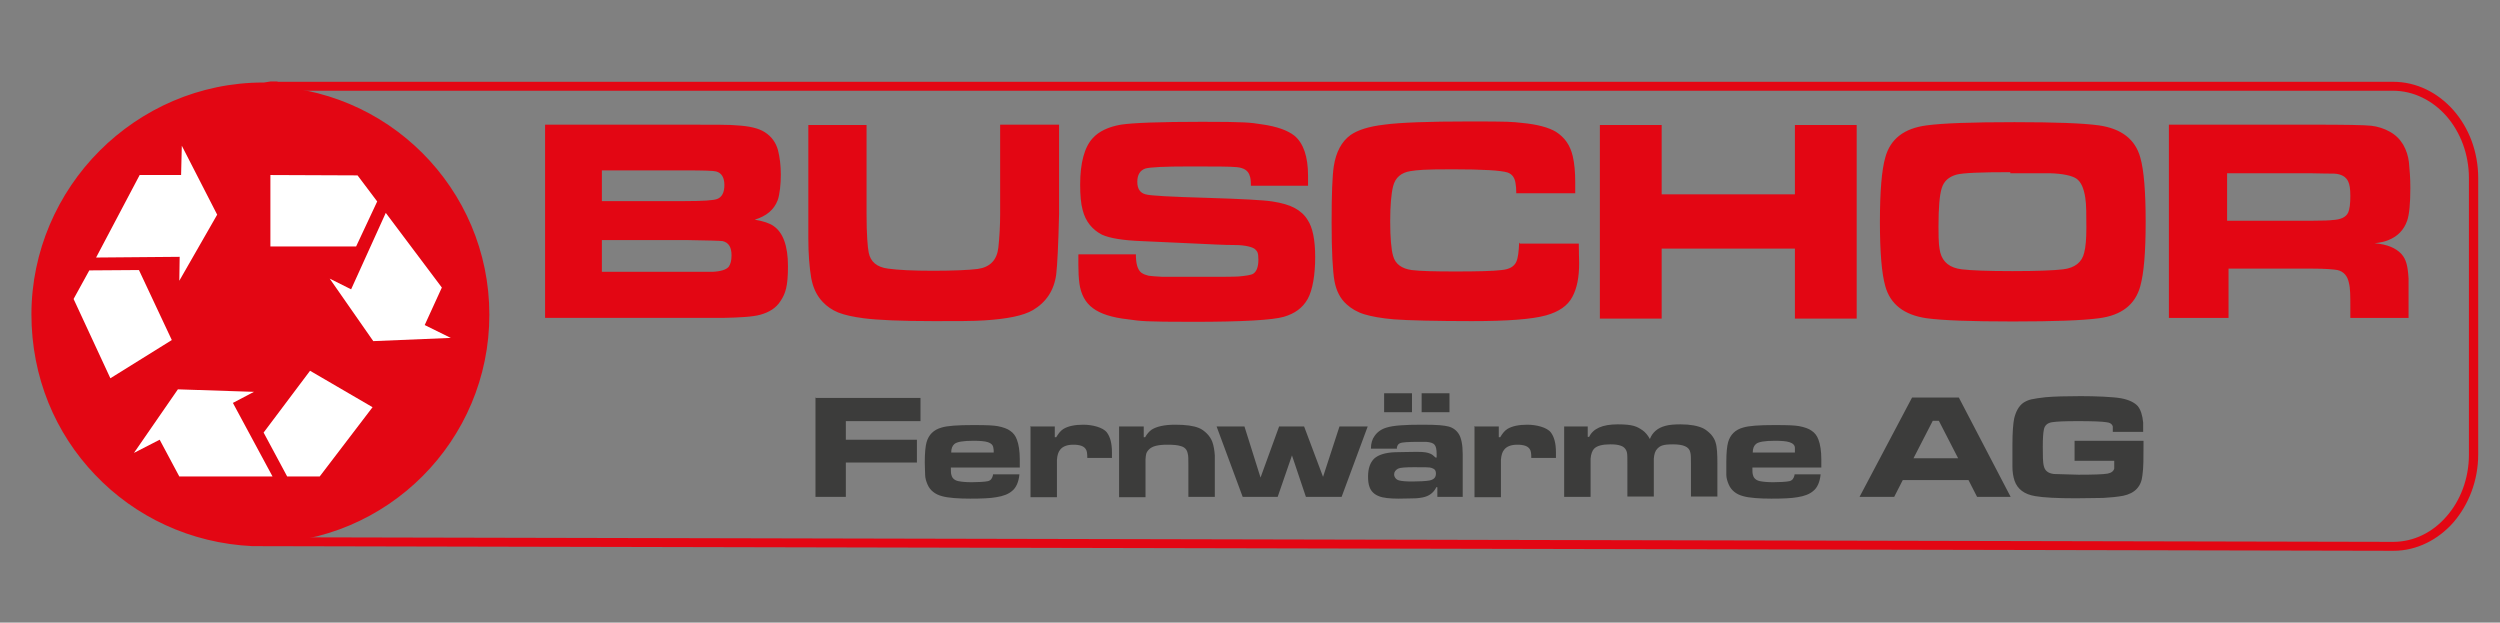
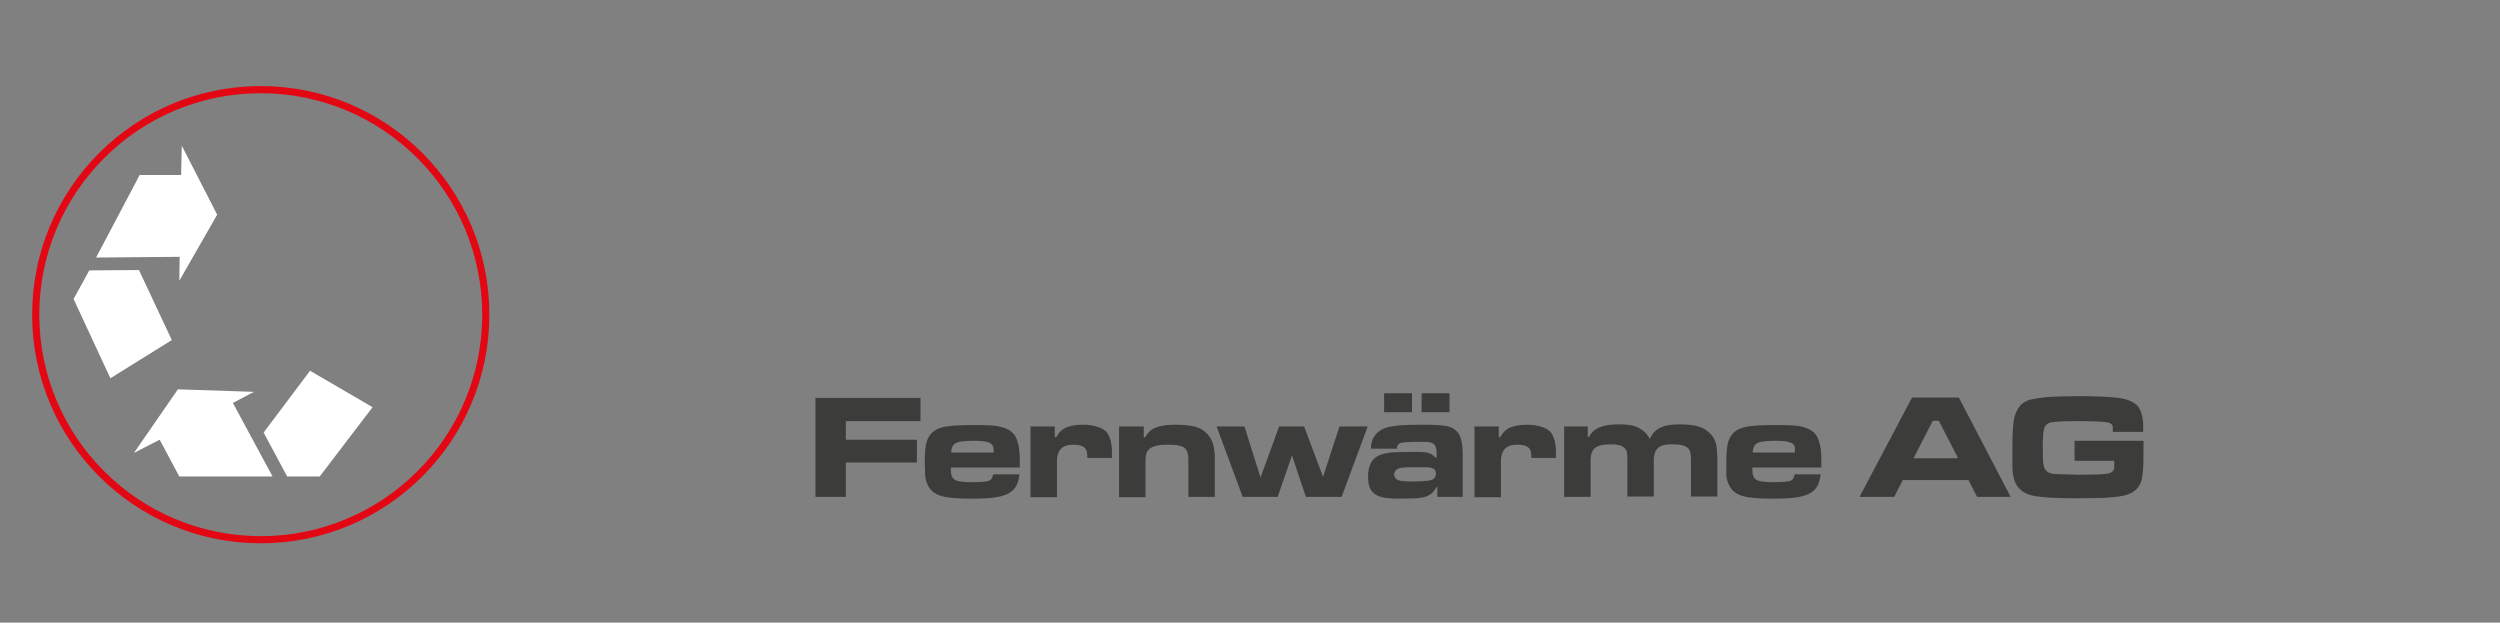
<svg xmlns="http://www.w3.org/2000/svg" id="Ebene_1" version="1.1" viewBox="0 0 699.9 174.3">
  <rect x="0" y="0" width="699.9" height="174.3" fill="#808080" stroke="none" />
  <defs>
    <style>
      .st0 {
        fill: #3c3c3b;
      }

      .st1 {
        fill: #fff;
        fill-rule: evenodd;
      }

      .st2 {
        fill: none;
        stroke: #e30613;
        stroke-miterlimit: 22.9;
        stroke-width: 2px;
      }

      .st3 {
        fill: #e30613;
      }
    </style>
  </defs>
-   <path class="st3" d="M623.7,61.8h23.2c3.5,0,5.5-.1,6.1-.2,2.3-.1,3.8-.8,4.4-2.1.4-.9.6-2.4.6-4.6s-.2-3.2-.6-4.1c-.6-1.3-1.9-2.1-4-2.2-.7,0-3,0-6.7-.1h-23.2v13.3h.2ZM607.2,89.1v-54.2h39.9c9.4,0,15,.1,16.7.3,1.9.2,3.7.8,5.3,1.7s2.8,2.1,3.7,3.6c.9,1.6,1.4,3.2,1.6,4.9.2,2,.4,4.4.4,7.2,0,4.4-.3,7.5-.9,9.2-.9,2.6-2.7,4.4-5.2,5.4-.9.4-2.2.7-3.9.9,3.5.3,5.9,1.3,7.5,3,.7.8,1.1,1.6,1.4,2.6.3,1,.5,2.5.6,4.3v11h-16.3v-2.9c0-3.2,0-5.5-.4-6.9-.4-2-1.5-3.2-3.2-3.6-1.1-.2-3.5-.4-7.2-.4h-23.3v13.8h-16.7ZM562.8,48.2c-8.3,0-13.3.2-15.1.7-2.1.6-3.5,1.8-4.1,3.8-.6,1.9-.9,5.5-.9,10.7s.2,5.8.5,7.3c.7,2.7,2.7,4.3,6,4.7,2.5.3,7.2.5,14.2.5s11.7-.2,14.2-.5c3.3-.4,5.3-2,5.9-4.7.4-1.5.6-3.8.6-7s0-6.6-.3-8.3c-.4-2.7-1.2-4.5-2.5-5.4-1.2-.8-3.7-1.4-7.5-1.5h-11v-.3ZM564,34.2c11.4,0,19.3.3,23.6.9,6.3.9,10.2,3.9,11.6,9,1,3.5,1.5,9.5,1.5,18s-.5,14.4-1.5,18c-1.4,5.2-5.3,8.2-11.6,9-4.4.6-12.4.9-24.1.9s-19.7-.3-24.1-.9c-6.3-.9-10.2-3.9-11.6-9-1-3.5-1.5-9.5-1.5-18s.5-14.5,1.5-18c1.4-5.2,5.3-8.2,11.6-9,4.4-.6,12.6-.9,24.6-.9h0ZM447.9,35h17.3v19.4h37.3v-19.4h17.3v54.2h-17.3v-19.6h-37.3v19.6h-17.3v-54.2h0ZM425.5,68.2h16.5c0,2.6.1,4.5.1,5.4,0,4-.6,7.1-1.9,9.5-1.3,2.5-3.8,4.2-7.4,5.2-4,1.1-10.9,1.6-20.7,1.6s-18.1-.2-21.9-.5c-3.5-.3-6.2-.8-8.2-1.4s-3.7-1.6-5-2.8c-1.8-1.6-2.9-3.8-3.4-6.5-.5-2.8-.8-8.3-.8-16.4s.2-13,.6-15.7c.6-4,2.2-7,4.7-8.8,2-1.4,5.1-2.4,9.4-2.9,4.4-.6,12.4-.9,23.9-.9s11.7.1,14.6.4c4.4.4,7.6,1.3,9.6,2.5,2.5,1.6,4,3.8,4.7,6.8.5,2.1.7,4.6.7,7.3v3.1h-16.5c0-1.3-.1-2.2-.2-2.7-.2-1.6-.9-2.6-2.2-3.1-1.9-.6-7-.9-15.4-.9s-9.7.2-11.8.5c-2.6.4-4.3,1.8-4.9,4.3-.5,2-.8,5.3-.8,9.8s.3,7.9.8,9.6c.6,2.3,2.4,3.6,5.2,4,2.3.3,6.4.4,12.3.4s10.6-.1,12.9-.4c2.2-.2,3.5-1,4.1-2.3.5-1.1.7-2.9.8-5.4l.2.3ZM302,71.2h16c0,2.7.5,4.4,1.6,5.2.6.4,1.2.6,2,.8.7.1,2,.2,3.9.3h9.1c7,0,11.1,0,12.2-.1,2.1-.2,3.5-.4,4.1-.8.9-.6,1.4-1.9,1.4-3.9s-.3-2.3-.9-2.9-2.7-1.2-5.7-1.2-6.4-.2-12.9-.5c-6.8-.3-11.2-.5-13.2-.6-5.2-.2-8.9-.8-11.1-1.8-2.7-1.4-4.6-3.7-5.4-6.9-.5-1.8-.7-4.2-.7-7.1,0-6.1,1.2-10.5,3.5-13,1.7-1.9,4.4-3.2,7.9-3.8,3.2-.5,10.8-.8,22.8-.8s13.4.2,16.6.7c4.3.6,7.3,1.7,9.2,3.2,2.5,2.1,3.8,5.8,3.8,11.2s0,1.5,0,2.8h-16c0-1.3-.1-2.2-.3-2.7-.4-1.5-1.6-2.3-3.6-2.5-1.8-.2-6.3-.2-13.3-.2s-11.1.2-12.4.6c-1.4.5-2.2,1.7-2.2,3.7s.8,3.1,2.3,3.5c1.3.4,7.1.7,17.5,1,9.4.3,15.4.6,18,1,2.6.4,4.7,1,6.2,1.8s2.8,1.9,3.7,3.4c1.4,2.1,2.1,5.6,2.1,10.4s-.7,9.2-2.1,11.7-3.6,4.1-6.7,5-11.5,1.4-25.4,1.4-14.5-.2-18.2-.7c-4.6-.5-7.8-1.6-9.8-3.1-2.2-1.6-3.4-4-3.8-6.9-.2-1.5-.3-3.2-.3-5.2v-2.9h0ZM226.1,35h16.5v24.9c0,5.7.3,9.3.6,10.8.5,2.6,2.3,4.1,5.4,4.5,2.8.4,7.1.6,12.7.6s10-.2,12.4-.5c3.5-.5,5.4-2.5,5.8-6,.3-2.8.5-5.9.5-9.5v-24.9h16.5v24.9c-.2,8.7-.5,14.4-.8,17-.6,4.5-2.8,7.8-6.5,10-2.7,1.6-7.3,2.5-13.7,2.9-3,.2-7.6.2-13.9.2-9.3,0-15.9-.3-19.8-.8-3-.4-5.3-.9-7.1-1.6-1.7-.7-3.2-1.7-4.4-3-1.7-1.8-2.7-4-3.2-6.7-.5-3-.8-6.7-.8-11v-31.8h-.2ZM168.4,76.1h31c2.4-.1,3.9-.6,4.6-1.4.5-.7.8-1.7.8-3.2,0-2.3-.8-3.6-2.5-4-.6-.1-4.1-.2-10.5-.3h-23.3v9h0ZM168.4,56.3h23.3c5.1,0,8.1-.2,9.1-.6,1.3-.5,2-1.8,2-3.9s-.8-3.4-2.3-3.8c-.6-.2-3.5-.3-8.7-.3h-23.3v8.6h-.1ZM152.6,89.1v-54.2h38.9c8.3,0,13.2,0,14.8.2,3.5.2,6.1.8,7.8,1.9,1.9,1.2,3.1,2.9,3.7,5,.5,2,.8,4.3.8,6.9s-.3,5.6-.9,7.2c-1,2.6-3.1,4.4-6.4,5.4,2.4.4,4.2,1,5.3,1.8,2.6,1.8,4,5.5,4,11.2s-.7,7.7-2.1,9.8c-1.2,1.9-3.1,3.1-5.6,3.8-2.1.6-5.7.8-10.6.9h-49.8.1Z" />
  <path class="st0" d="M580.8,123.4h19.3v1.2c0,3.6,0,6.4-.3,8.4-.3,3.2-2.1,5.1-5.4,5.8-1.7.3-3.6.5-5.6.6-2.2,0-4.7.1-7.7.1-5.2,0-9-.2-11.3-.6-3.1-.5-5-2-5.8-4.3-.4-1.2-.6-2.5-.6-4s0-3.9,0-6c0-3.6.2-6.1.5-7.5.5-2,1.3-3.4,2.5-4.3.6-.4,1.4-.8,2.3-1,.9-.2,2.3-.4,4-.6,2.4-.2,5.7-.3,9.8-.3s9.1.2,11.3.6,3.8,1.2,4.7,2.2c.8,1,1.3,2.5,1.5,4.6v2.6h-8.5c0-.8,0-1.3,0-1.5-.2-.7-.8-1.1-1.8-1.2-1.3-.2-4-.3-7.9-.3s-5.9.1-7.3.3c-1.3.2-2.1.9-2.3,2.1-.2.9-.3,2.5-.3,4.8s0,4.4.3,5.4c.3,1.3,1.2,2,2.8,2.2.8,0,3.1.1,6.9.2,4.2,0,6.9-.1,8.1-.3,1.1-.2,1.7-.7,1.9-1.4,0-.5,0-1.2,0-2.2h-11.1v-5.6h0ZM548.2,128.3l-5.4-10.5h-1.7l-5.4,10.5h12.5ZM553.5,139.1l-2.4-4.7h-18.4l-2.4,4.7h-9.7l14.7-27.8h13.1l14.5,27.8h-9.6.2ZM502.5,126.8c0-.6,0-1.1,0-1.4,0-.8-.6-1.3-1.5-1.6-.9-.3-2.3-.4-4.1-.4-2.9,0-4.6.3-5.3.9-.6.5-.9,1.3-.9,2.4h11.9,0ZM502.4,132.8h7.3c-.2,2.1-.9,3.7-2,4.6-1,.9-2.5,1.5-4.5,1.8-1.6.3-4.1.4-7.3.4s-6.2-.2-7.9-.7c-1.9-.5-3.3-1.6-4-3.2-.4-.9-.7-1.9-.7-2.8s0-2.2,0-3.5c0-2.7.2-4.5.5-5.6.6-2.1,2-3.5,4.2-4.1,1.6-.5,4.5-.7,8.8-.7s5.6.1,6.9.3c1.5.3,2.7.7,3.5,1.3.9.6,1.5,1.4,1.9,2.5.5,1.3.8,3.2.8,5.5v2.3h-19.3c0,1,0,1.7.2,2.2.2.8.9,1.4,1.9,1.6s2.2.3,3.8.3,3.6-.1,4.5-.3c.8-.2,1.2-.8,1.4-1.7v-.2ZM437.6,119.4h6.9v2.9h.4c1.1-2.3,3.7-3.5,8-3.5s5.4.6,7,1.7c.7.5,1.4,1.3,2,2.4.4-1,.9-1.7,1.6-2.3.8-.7,1.7-1.1,2.8-1.4s2.5-.4,4.2-.4c2.7,0,4.8.4,6.3,1.1.8.4,1.5,1,2.2,1.7.6.7,1.1,1.5,1.3,2.3.4,1.2.5,3.2.5,5.9v9.2h-7.4v-9.2c0-1.5,0-2.6-.2-3.2-.3-1.5-1.9-2.2-4.8-2.2s-3.6.4-4.4,1.2c-.6.6-.9,1.5-1,2.8v10.6h-7.4v-9.2c0-1.5,0-2.5-.1-3-.2-1-.8-1.7-1.7-2-.8-.3-1.7-.4-3-.4-2.2,0-3.7.4-4.5,1.2-.5.5-.9,1.5-1,2.8v10.7h-7.4v-19.7h-.3ZM412.7,119.4h6.9v3h.4c.6-1,1.2-1.8,2-2.3,1.3-.8,3.2-1.2,5.6-1.2s5.5.7,6.6,2.2c.9,1.2,1.4,3,1.4,5.5s0,.9,0,1.6h-6.9c0-1.2-.1-2-.4-2.4-.5-.9-1.7-1.3-3.5-1.3s-3,.5-3.7,1.4c-.5.6-.8,1.5-.9,2.8v10.5h-7.4v-19.7h-.1ZM398,110.1h7.8v5.3h-7.8v-5.3ZM387.5,110.1h7.8v5.3h-7.8v-5.3ZM396,130.8c-2.5,0-4,.1-4.6.4-.7.4-1.1.9-1.1,1.6s.5,1.5,1.4,1.7c.7.2,2,.3,3.7.3s3.9-.1,4.9-.3c1.2-.3,1.7-.9,1.7-1.9s-.4-1.3-1.2-1.6c-.4-.2-2-.2-4.8-.2ZM391.1,125.6h-7.3c0-1.5.4-2.7,1-3.5.8-1.2,2-2,3.4-2.4,1.9-.6,5.2-.8,9.9-.8s6.1.2,7.4.5c1.2.3,2.2,1,2.9,2.1.7,1.1,1.1,3,1.1,5.7v11.9h-7.1v-2.7h-.3c-.5,1.1-1.4,2-2.6,2.5-.7.3-1.7.5-3,.6-1,0-2.7.1-5,.1s-4.4-.2-5.5-.7c-1.3-.5-2.2-1.4-2.6-2.6-.3-.8-.4-1.7-.4-2.9,0-2.3.6-3.9,1.7-5,1.2-1.1,3.2-1.7,5.9-1.8,1.6,0,3.6-.1,6-.1s3,.2,3.8.5c.5.2,1,.6,1.5,1.1h.3v-1c0-1.3-.2-2.2-.6-2.6-.4-.5-1.2-.7-2.3-.8h-2.1c-2.9,0-4.7.1-5.3.4-.5.2-.8.7-.9,1.6h.1ZM340.6,119.4h7.8l4.5,14.3,5.2-14.3h7l5.3,14.1,4.6-14.1h7.9l-7.3,19.7h-10l-3.9-11.6-4,11.6h-9.8l-7.3-19.7h0ZM313.3,119.4h6.9v3h.4c.5-.9,1.1-1.6,1.8-2.1,1.4-.9,3.6-1.4,6.6-1.4s5.1.3,6.6.9c.8.3,1.6.9,2.3,1.6.7.7,1.2,1.5,1.5,2.3.4,1.1.6,2.4.7,3.8v11.6h-7.4v-8.9c0-1.6,0-2.7-.2-3.3-.2-1-.8-1.7-1.9-2-.9-.3-2.1-.4-3.8-.4-2.6,0-4.2.4-5.1,1.3s-.9,1.5-1,2.8v10.6h-7.4v-19.7h0ZM288.4,119.4h6.9v3h.4c.6-1,1.2-1.8,2-2.3,1.3-.8,3.2-1.2,5.6-1.2s5.5.7,6.6,2.2c.9,1.2,1.4,3,1.4,5.5s0,.9,0,1.6h-6.9c0-1.2-.1-2-.4-2.4-.5-.9-1.7-1.3-3.5-1.3s-3,.5-3.7,1.4c-.5.6-.8,1.5-.9,2.8v10.5h-7.4v-19.7h-.1ZM278.2,126.8c0-.6,0-1.1-.1-1.4-.1-.8-.6-1.3-1.5-1.6-.9-.3-2.3-.4-4.1-.4-2.9,0-4.6.3-5.3.9-.6.5-.9,1.3-.9,2.4h11.9ZM278.1,132.8h7.3c-.2,2.1-.9,3.7-2,4.6-1,.9-2.5,1.5-4.5,1.8-1.6.3-4.1.4-7.3.4s-6.2-.2-7.9-.7c-1.9-.5-3.3-1.6-4-3.2-.4-.9-.7-1.9-.7-2.8s-.1-2.2-.1-3.5c0-2.7.2-4.5.5-5.6.6-2.1,2-3.5,4.2-4.1,1.6-.5,4.5-.7,8.8-.7s5.6.1,6.9.3c1.5.3,2.7.7,3.5,1.3.9.6,1.5,1.4,1.9,2.5.5,1.3.8,3.2.8,5.5v2.3h-19.3c0,1,0,1.7.2,2.2.2.8.9,1.4,1.9,1.6s2.2.3,3.8.3,3.6-.1,4.5-.3c.8-.2,1.2-.8,1.4-1.7v-.2ZM228.4,111.4h29.3v6.5h-20.9v5.2h19.9v6.4h-19.9v9.6h-8.5v-27.8h.1Z" />
-   <path class="st3" d="M670,25.4H75.9c-.6,0-1.2.1-1.7.3h-.6c-17.2,0-32.7,7.1-44,18.3-11.4,11.4-18.4,27-18.4,44.1s6.5,32,17.1,43.1c10.8,11.3,25.7,18.4,42.4,19.2l599.3,1.3h0c5.8,0,11.1-2.7,14.9-7.1,3.9-4.4,6.3-10.6,6.3-17.3h0V49.9c0-6.8-2.4-12.9-6.3-17.4-3.9-4.4-9.2-7.1-15-7.1M77.7,22.9h592.3c6.6,0,12.6,3.1,16.9,8,4.3,4.9,6.9,11.6,6.9,19v77.3h0c0,7.4-2.7,14.1-6.9,19-4.3,4.9-10.3,8-16.8,8h0l-599.4-1.3h0c-17.3-.8-32.9-8.2-44.1-20-11.1-11.6-17.8-27.3-17.8-44.9s7.3-34,19.1-45.8c11.7-11.7,27.9-19.1,45.8-19.1h.2c.6-.1,1.2-.2,1.9-.3h2-.1Z" />
-   <circle class="st3" cx="73" cy="88.1" r="63" />
  <circle class="st2" cx="73" cy="88.1" r="63" />
  <polygon class="st1" points="37.5 126.8 49.8 109 71.1 109.7 65.2 112.8 76.3 133.4 50.2 133.4 44.7 123.1 37.5 126.8" />
  <polygon class="st1" points="73.8 121.1 86.8 103.8 104.3 114 89.5 133.4 80.4 133.4 73.8 121.1" />
-   <polygon class="st1" points="126.2 94.6 104.5 95.5 92.3 78 98.3 81 108 59.6 123.7 80.5 118.9 91 126.2 94.6" />
-   <polygon class="st1" points="99.7 69 75.7 69 75.7 49 100.1 49.1 105.6 56.4 99.7 69" />
  <polygon class="st1" points="50.9 40.8 60.8 60.1 50.2 78.6 50.3 71.9 26.9 72.1 39.1 49 50.7 49 50.9 40.8" />
  <polygon class="st1" points="38.9 75.6 48.1 95.2 30.9 105.9 20.6 83.7 25 75.7 38.9 75.6" />
</svg>